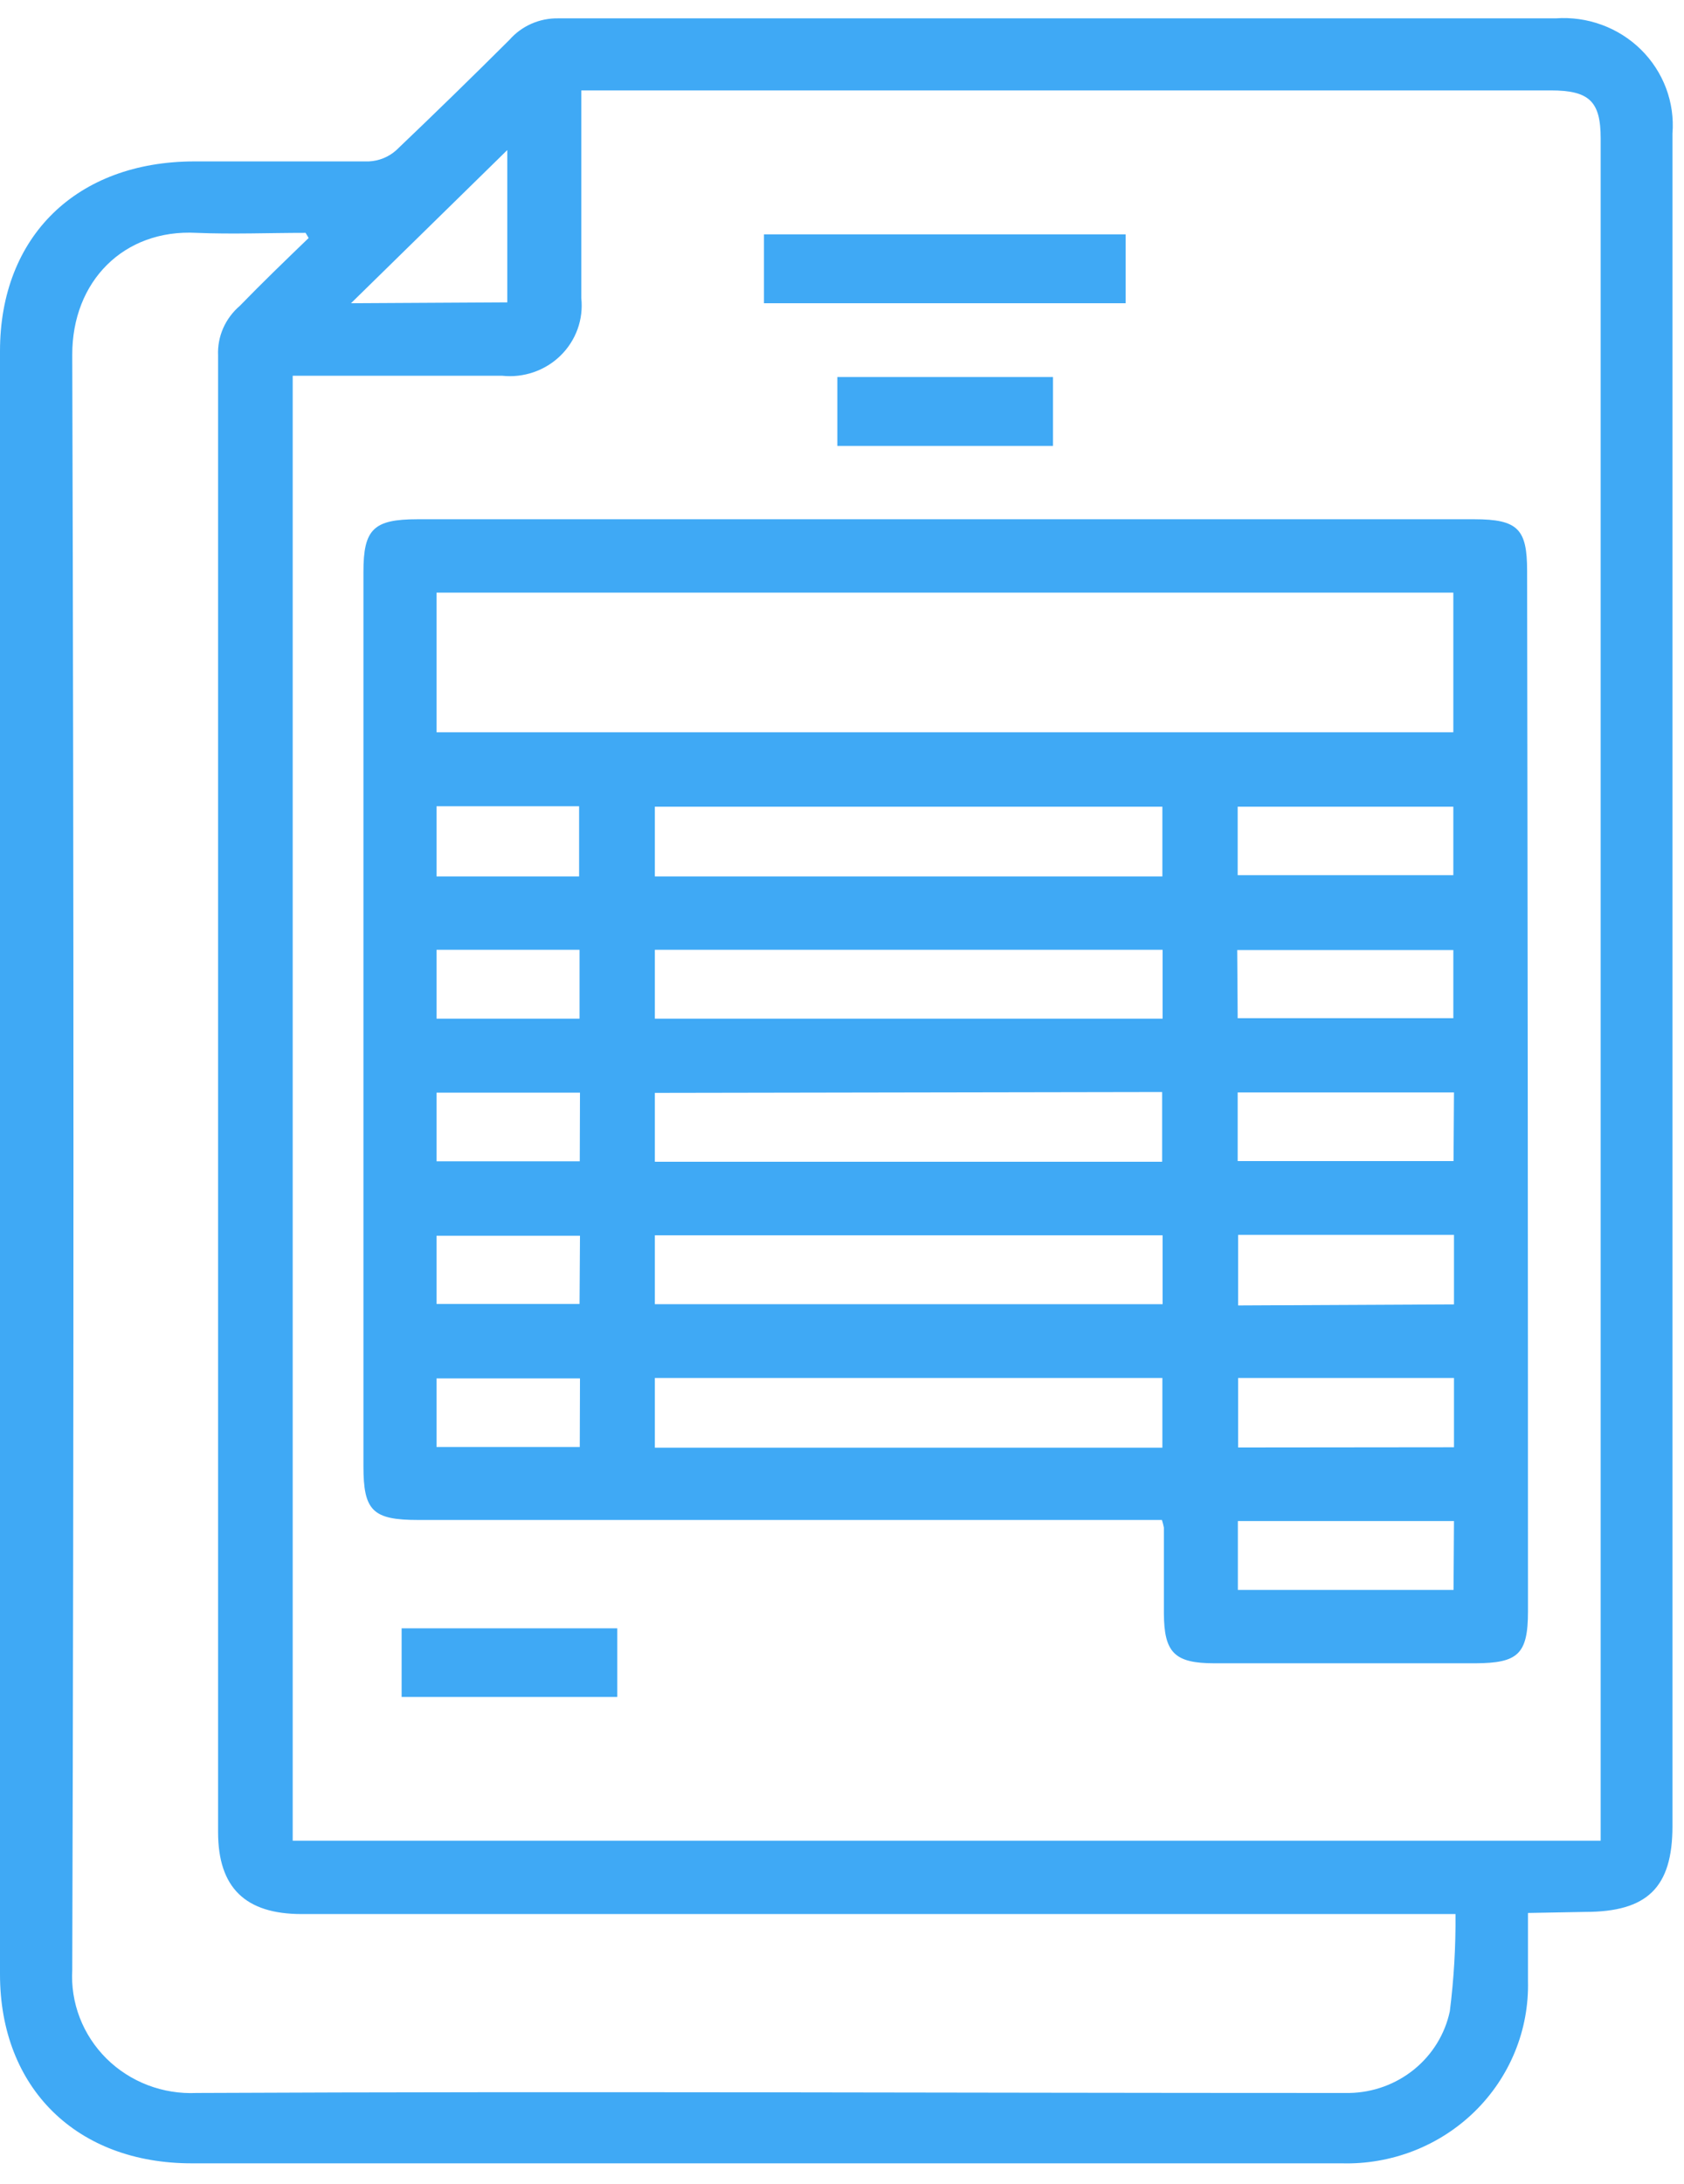
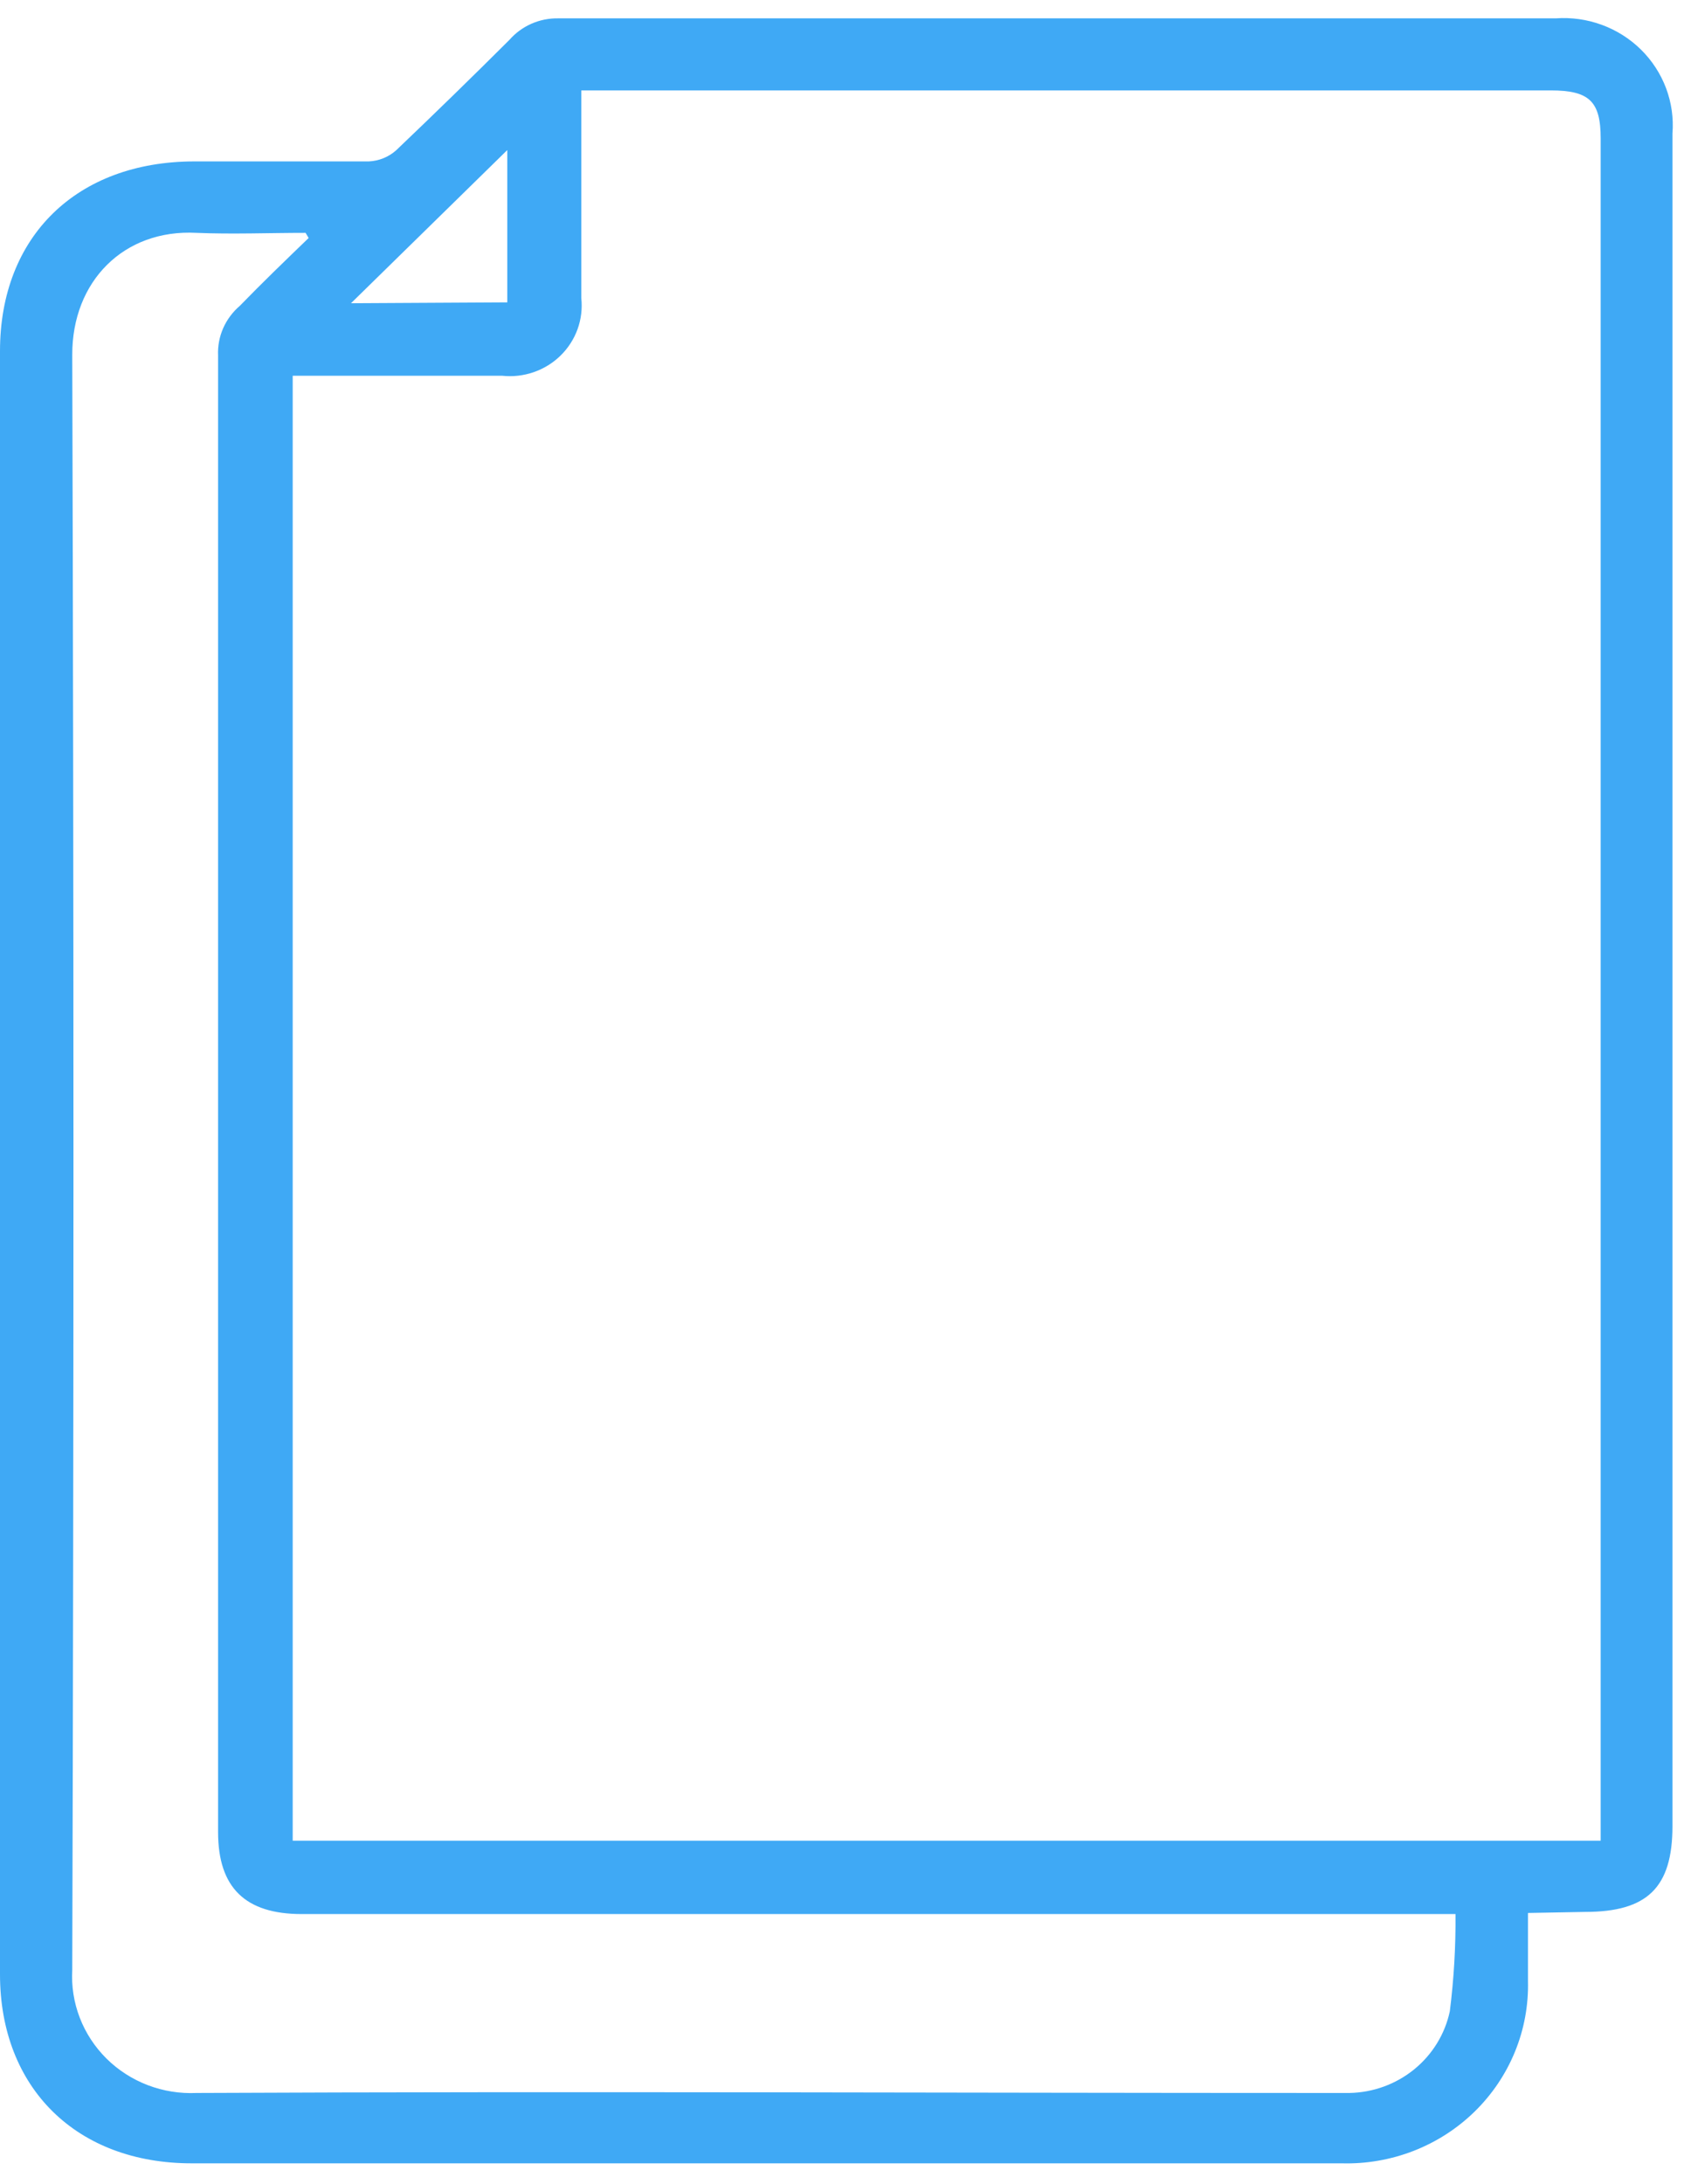
<svg xmlns="http://www.w3.org/2000/svg" width="54" height="70" viewBox="0 0 54 70" fill="none">
  <path d="M48.997 61.318C48.997 62.116 48.997 62.811 48.997 63.498C49.016 64.273 48.875 65.043 48.581 65.762C48.288 66.481 47.848 67.134 47.29 67.681C46.731 68.228 46.065 68.657 45.332 68.943C44.599 69.228 43.815 69.365 43.026 69.343C34.687 69.343 26.349 69.343 18.01 69.343H6.16C2.457 69.35 0 66.929 0 63.285C0 45.939 0 28.595 0 11.253C0 7.574 2.464 5.181 6.223 5.174C8.091 5.174 9.96 5.174 11.822 5.174C12.15 5.16 12.462 5.034 12.704 4.817C13.936 3.643 15.147 2.463 16.337 1.276C16.531 1.055 16.772 0.879 17.043 0.76C17.314 0.641 17.608 0.583 17.905 0.588C28.563 0.588 39.223 0.588 49.886 0.588C50.388 0.552 50.892 0.623 51.364 0.796C51.836 0.969 52.265 1.24 52.62 1.59C52.976 1.941 53.25 2.363 53.425 2.827C53.599 3.291 53.669 3.787 53.63 4.281C53.63 13.412 53.63 22.544 53.63 31.675C53.63 40.628 53.63 49.581 53.63 58.534C53.63 60.507 52.819 61.284 50.831 61.284L48.997 61.318ZM51.328 59.001V58.348C51.328 40.378 51.328 22.408 51.328 4.439C51.328 3.249 50.964 2.898 49.725 2.898H18.64C18.64 3.228 18.64 3.476 18.64 3.717C18.64 5.663 18.64 7.609 18.64 9.555C18.676 9.891 18.636 10.231 18.521 10.55C18.406 10.868 18.22 11.158 17.976 11.397C17.732 11.636 17.437 11.818 17.112 11.93C16.787 12.042 16.441 12.081 16.099 12.044C14.097 12.044 12.088 12.044 10.086 12.044H9.386V59.001H51.328ZM9.897 7.629L9.799 7.464C8.623 7.464 7.455 7.512 6.3 7.464C3.969 7.34 2.31 9.018 2.317 11.377C2.368 28.631 2.368 45.886 2.317 63.141C2.287 63.664 2.369 64.187 2.558 64.677C2.747 65.167 3.039 65.612 3.414 65.985C3.79 66.357 4.241 66.647 4.738 66.837C5.235 67.027 5.767 67.112 6.3 67.088C18.416 67.032 30.539 67.088 42.655 67.088C42.858 67.088 43.068 67.088 43.271 67.088C44.031 67.074 44.763 66.807 45.348 66.331C45.933 65.855 46.336 65.198 46.491 64.468C46.621 63.434 46.682 62.394 46.673 61.353H9.673C7.86 61.353 6.993 60.5 6.993 58.726C6.993 42.948 6.993 27.171 6.993 11.397C6.979 11.097 7.035 10.797 7.156 10.521C7.278 10.245 7.461 9.999 7.692 9.802C8.399 9.073 9.155 8.344 9.897 7.629ZM16.267 9.692V4.81L11.255 9.72L16.267 9.692Z" fill="#3FA9F5" />
-   <path d="M37.259 48.721H13.411C11.948 48.721 11.654 48.426 11.654 46.995C11.654 37.442 11.654 27.889 11.654 18.335C11.654 16.96 11.976 16.644 13.39 16.644H47.275C48.675 16.644 48.969 16.96 48.969 18.294C48.987 29.411 48.997 40.529 48.997 51.651C48.997 53.026 48.675 53.308 47.31 53.315H38.946C37.665 53.315 37.329 52.978 37.322 51.719C37.322 50.803 37.322 49.886 37.322 48.969C37.306 48.885 37.285 48.802 37.259 48.721ZM13.999 23.472H46.603V18.996H13.999V23.472ZM20.999 28.093H37.273V25.858H20.999V28.093ZM20.999 32.652H37.28V30.444H20.999V32.652ZM20.999 35.031V37.238H37.266V35.003L20.999 35.031ZM20.999 41.804H37.28V39.597H20.999V41.804ZM20.999 46.404H37.273V44.169H20.999V46.404ZM39.688 28.052H46.603V25.858H39.688V28.052ZM39.688 32.638H46.603V30.451H39.673L39.688 32.638ZM46.624 35.017H39.688V37.217H46.61L46.624 35.017ZM46.624 41.811V39.583H39.702V41.845L46.624 41.811ZM46.624 46.39V44.169H39.702V46.397L46.624 46.39ZM46.624 48.756H39.694V50.963H46.61L46.624 48.756ZM13.999 25.844V28.093H18.57V25.844H13.999ZM13.999 32.652H18.584V30.444H13.999V32.652ZM18.598 35.024H13.999V37.224H18.591L18.598 35.024ZM18.598 39.61H13.999V41.797H18.584L18.598 39.61ZM18.598 44.183H13.999V46.383H18.591L18.598 44.183Z" fill="#3FA9F5" />
-   <path d="M36.096 7.512V9.72H24.498V7.512H36.096Z" fill="#3FA9F5" />
-   <path d="M26.851 14.293V12.085H33.766V14.293H26.851Z" fill="#3FA9F5" />
-   <path d="M12.879 52.194H19.794V54.394H12.879V52.194Z" fill="#3FA9F5" />
</svg>